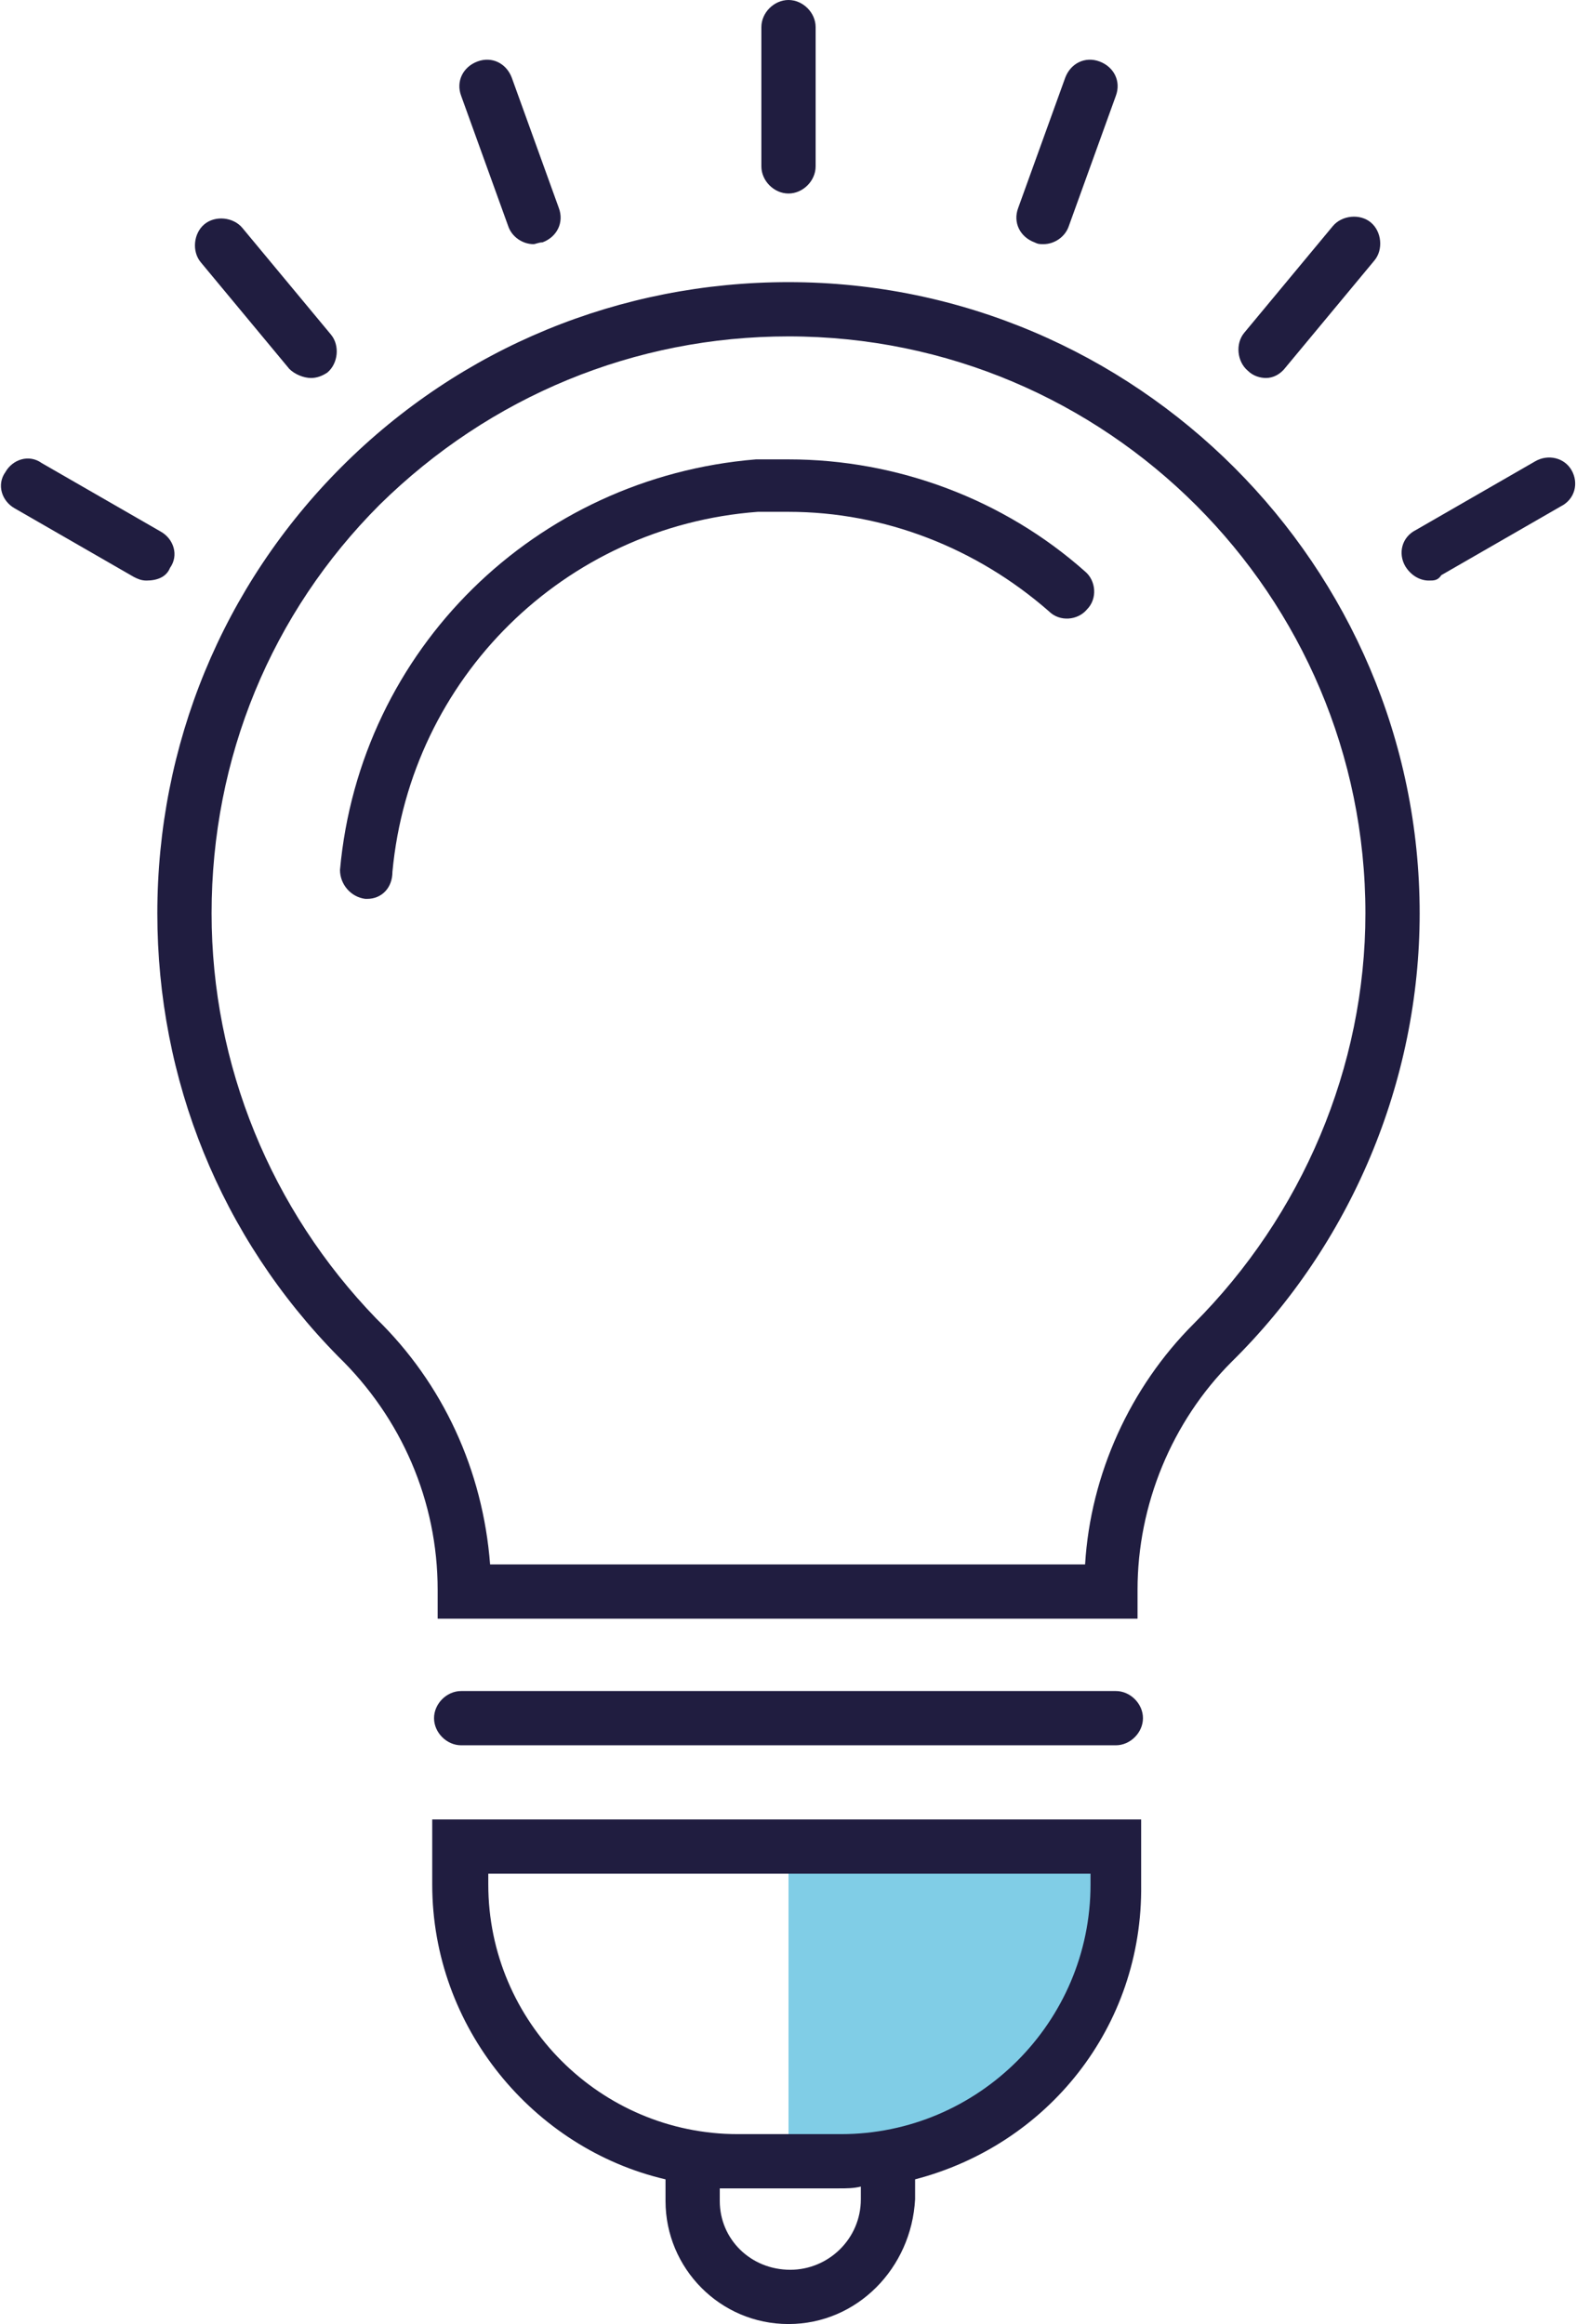
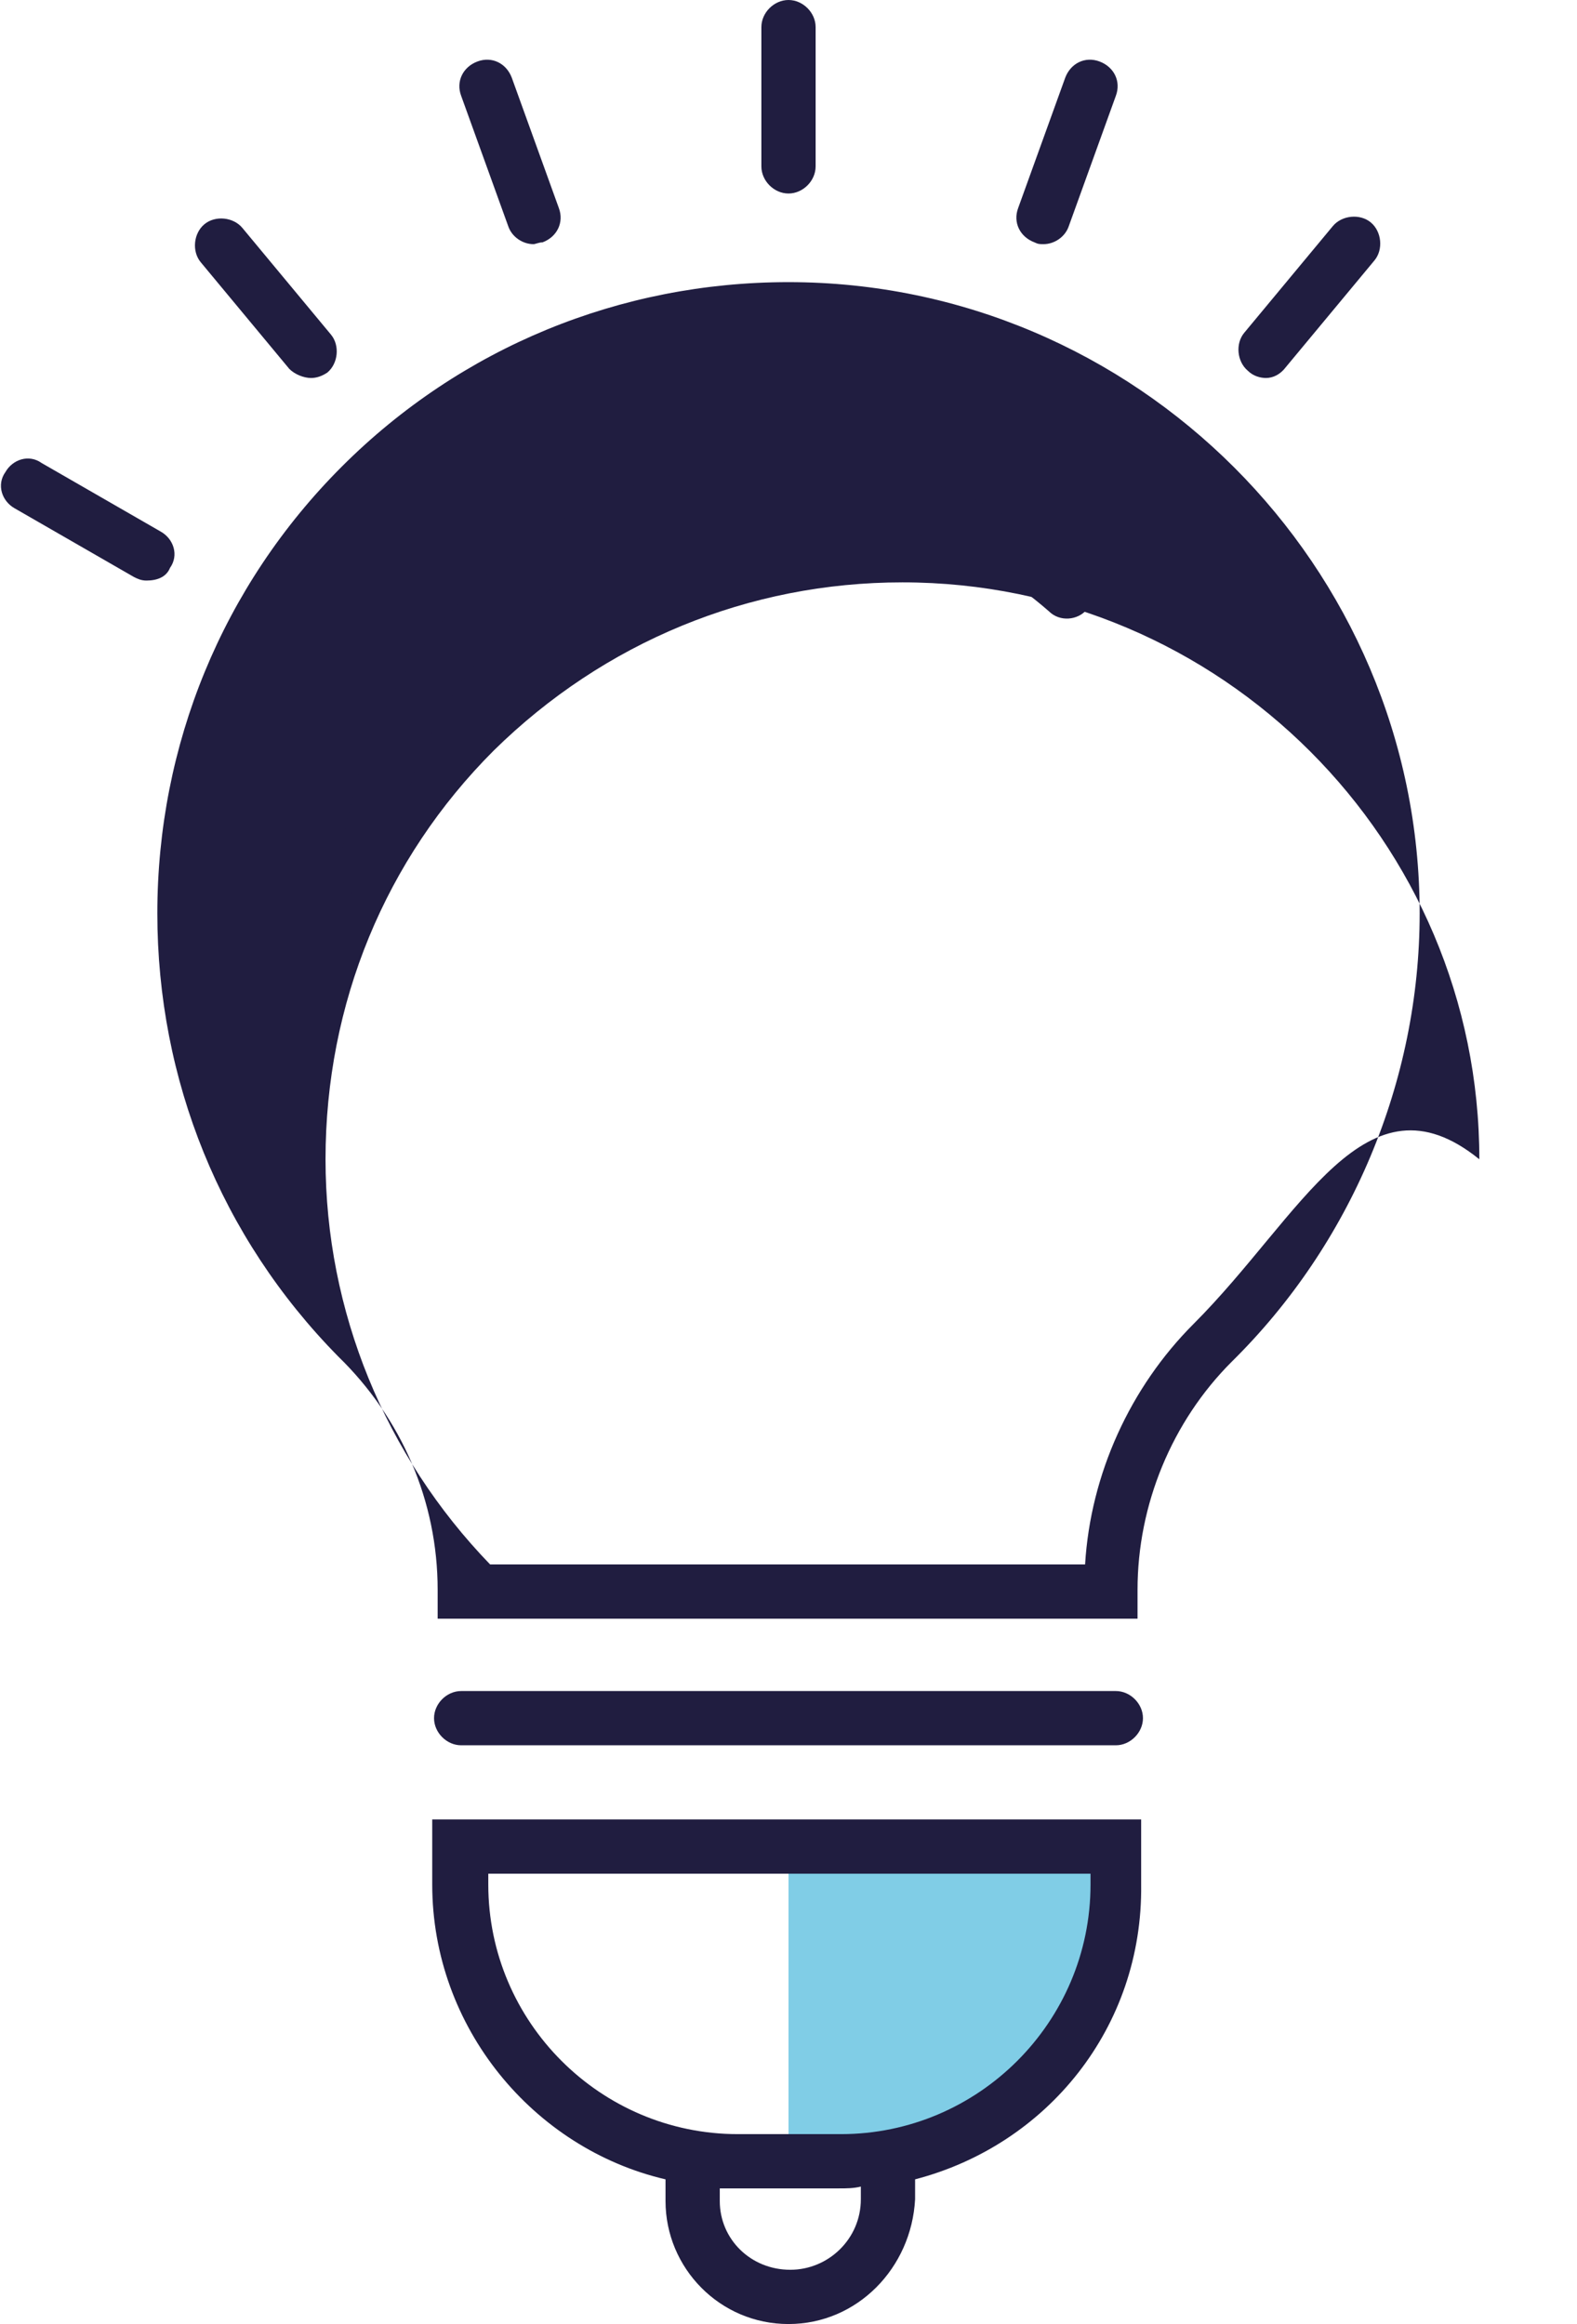
<svg xmlns="http://www.w3.org/2000/svg" version="1.1" id="Calque_1" x="0px" y="0px" viewBox="0 0 87.2 128.5" style="enable-background:new 0 0 87.2 128.5;" xml:space="preserve">
  <style type="text/css">
	.st0{fill:#80CDE6;}
	.st1{fill:#201D40;}
</style>
  <g>
    <path class="st0" d="M43.6,102.1v17.3H48c7.6,0,13.7-6.1,13.7-13.7l0,0v-3.6H43.6z" />
    <g>
-       <path class="st1" d="M43.6,15.6c-9.3,0-18.1,3.6-24.7,10.2C12.3,32.4,8.7,41.2,8.7,50.5c0,9.2,3.5,17.9,10,24.5    c3.5,3.4,5.5,8,5.5,12.9v1.6h38.7v-1.6c0-4.7,1.9-9.3,5.2-12.6c6.6-6.5,10.4-15.5,10.4-24.8C78.5,31.3,62.8,15.6,43.6,15.6z     M66,73.2c-3.5,3.5-5.7,8.3-6,13.3H27.1c-0.4-5.2-2.6-10-6.3-13.6c-5.8-6-9.1-14-9.1-22.4c0-8.6,3.3-16.6,9.3-22.6    c6.1-6,14.1-9.3,22.6-9.3c17.6,0,31.9,14.3,31.9,31.9C75.5,59,72,67.2,66,73.2z" />
+       <path class="st1" d="M43.6,15.6c-9.3,0-18.1,3.6-24.7,10.2C12.3,32.4,8.7,41.2,8.7,50.5c0,9.2,3.5,17.9,10,24.5    c3.5,3.4,5.5,8,5.5,12.9v1.6h38.7v-1.6c0-4.7,1.9-9.3,5.2-12.6c6.6-6.5,10.4-15.5,10.4-24.8C78.5,31.3,62.8,15.6,43.6,15.6z     M66,73.2c-3.5,3.5-5.7,8.3-6,13.3H27.1c-5.8-6-9.1-14-9.1-22.4c0-8.6,3.3-16.6,9.3-22.6    c6.1-6,14.1-9.3,22.6-9.3c17.6,0,31.9,14.3,31.9,31.9C75.5,59,72,67.2,66,73.2z" />
      <path class="st1" d="M43.6,25.4c-0.2,0-0.6,0-0.9,0s-0.5,0-0.8,0h-0.1c-12.2,1-21.9,10.5-23,22.7c0,0.8,0.6,1.5,1.4,1.6h0.1    c0.8,0,1.4-0.6,1.4-1.5c1-10.7,9.5-19.1,20.2-19.9c0.3,0,0.6,0,0.9,0s0.6,0,0.8,0c5.3,0,10.4,2,14.4,5.5c0.6,0.6,1.6,0.5,2.1-0.1    c0.6-0.6,0.5-1.6-0.1-2.1C55.5,27.6,49.6,25.4,43.6,25.4z" />
      <path class="st1" d="M61.7,93.5H25.5c-0.8,0-1.5,0.7-1.5,1.5c0,0.8,0.7,1.5,1.5,1.5h36.2c0.8,0,1.5-0.7,1.5-1.5    C63.2,94.2,62.5,93.5,61.7,93.5z" />
      <path class="st1" d="M23.9,104.2c0,7.9,5.6,14.6,12.9,16.3v1.2c0,3.7,3,6.8,6.8,6.8c3.8,0,6.8-3.1,7-6.9v-1.1    c7.3-1.9,12.6-8.4,12.5-16.3v-3.6H23.9V104.2z M47.6,121.6c0,2.2-1.8,3.9-3.9,3.9c-2.2,0-3.9-1.7-3.9-3.8V121c0.3,0,0.6,0,0.9,0    h5.7c0.4,0,0.8,0,1.2-0.1V121.6z M27,103.6h33.3v0.6c0,7.6-6.2,13.8-13.8,13.8h-5.7c-7.6,0-13.8-6.2-13.8-13.8V103.6z" />
      <path class="st1" d="M43.6,10.7c0.8,0,1.5-0.7,1.5-1.5V1.5c0-0.8-0.7-1.5-1.5-1.5c-0.8,0-1.5,0.7-1.5,1.5v7.7    C42.1,10,42.8,10.7,43.6,10.7z" />
      <path class="st1" d="M28.1,12.5c0.2,0.6,0.8,1,1.4,1c0.1,0,0.3-0.1,0.5-0.1c0.8-0.3,1.2-1.1,0.9-1.9l-2.6-7.2    c-0.3-0.8-1.1-1.2-1.9-0.9c-0.8,0.3-1.2,1.1-0.9,1.9L28.1,12.5z" />
      <path class="st1" d="M16,20.4c0.3,0.3,0.8,0.5,1.2,0.5c0.3,0,0.6-0.1,0.9-0.3c0.6-0.5,0.7-1.5,0.2-2.1l-4.9-5.9    c-0.5-0.6-1.5-0.7-2.1-0.2c-0.6,0.5-0.7,1.5-0.2,2.1L16,20.4z" />
      <path class="st1" d="M9.4,31.4c0.5-0.7,0.2-1.6-0.5-2l-6.6-3.8c-0.7-0.5-1.6-0.2-2,0.5c-0.5,0.7-0.2,1.6,0.5,2l6.6,3.8    c0.2,0.1,0.4,0.2,0.7,0.2C8.7,32.1,9.2,31.9,9.4,31.4z" />
      <path class="st1" d="M57.2,13.4c0.2,0.1,0.3,0.1,0.5,0.1c0.6,0,1.2-0.4,1.4-1l2.6-7.2c0.3-0.8-0.1-1.6-0.9-1.9s-1.6,0.1-1.9,0.9    l-2.6,7.2C56,12.3,56.4,13.1,57.2,13.4z" />
      <path class="st1" d="M70,20.9c0.4,0,0.8-0.2,1.1-0.6l4.9-5.9c0.5-0.6,0.4-1.6-0.2-2.1c-0.6-0.5-1.6-0.4-2.1,0.2l-4.9,5.9    C68.3,19,68.4,20,69,20.5C69.3,20.8,69.7,20.9,70,20.9z" />
-       <path class="st1" d="M86.9,26c-0.4-0.7-1.3-0.9-2-0.5l-6.6,3.8c-0.8,0.4-1,1.3-0.6,2c0.3,0.5,0.8,0.8,1.3,0.8c0.3,0,0.5,0,0.7-0.3    l6.6-3.8C87.1,27.6,87.3,26.7,86.9,26z" />
    </g>
  </g>
</svg>